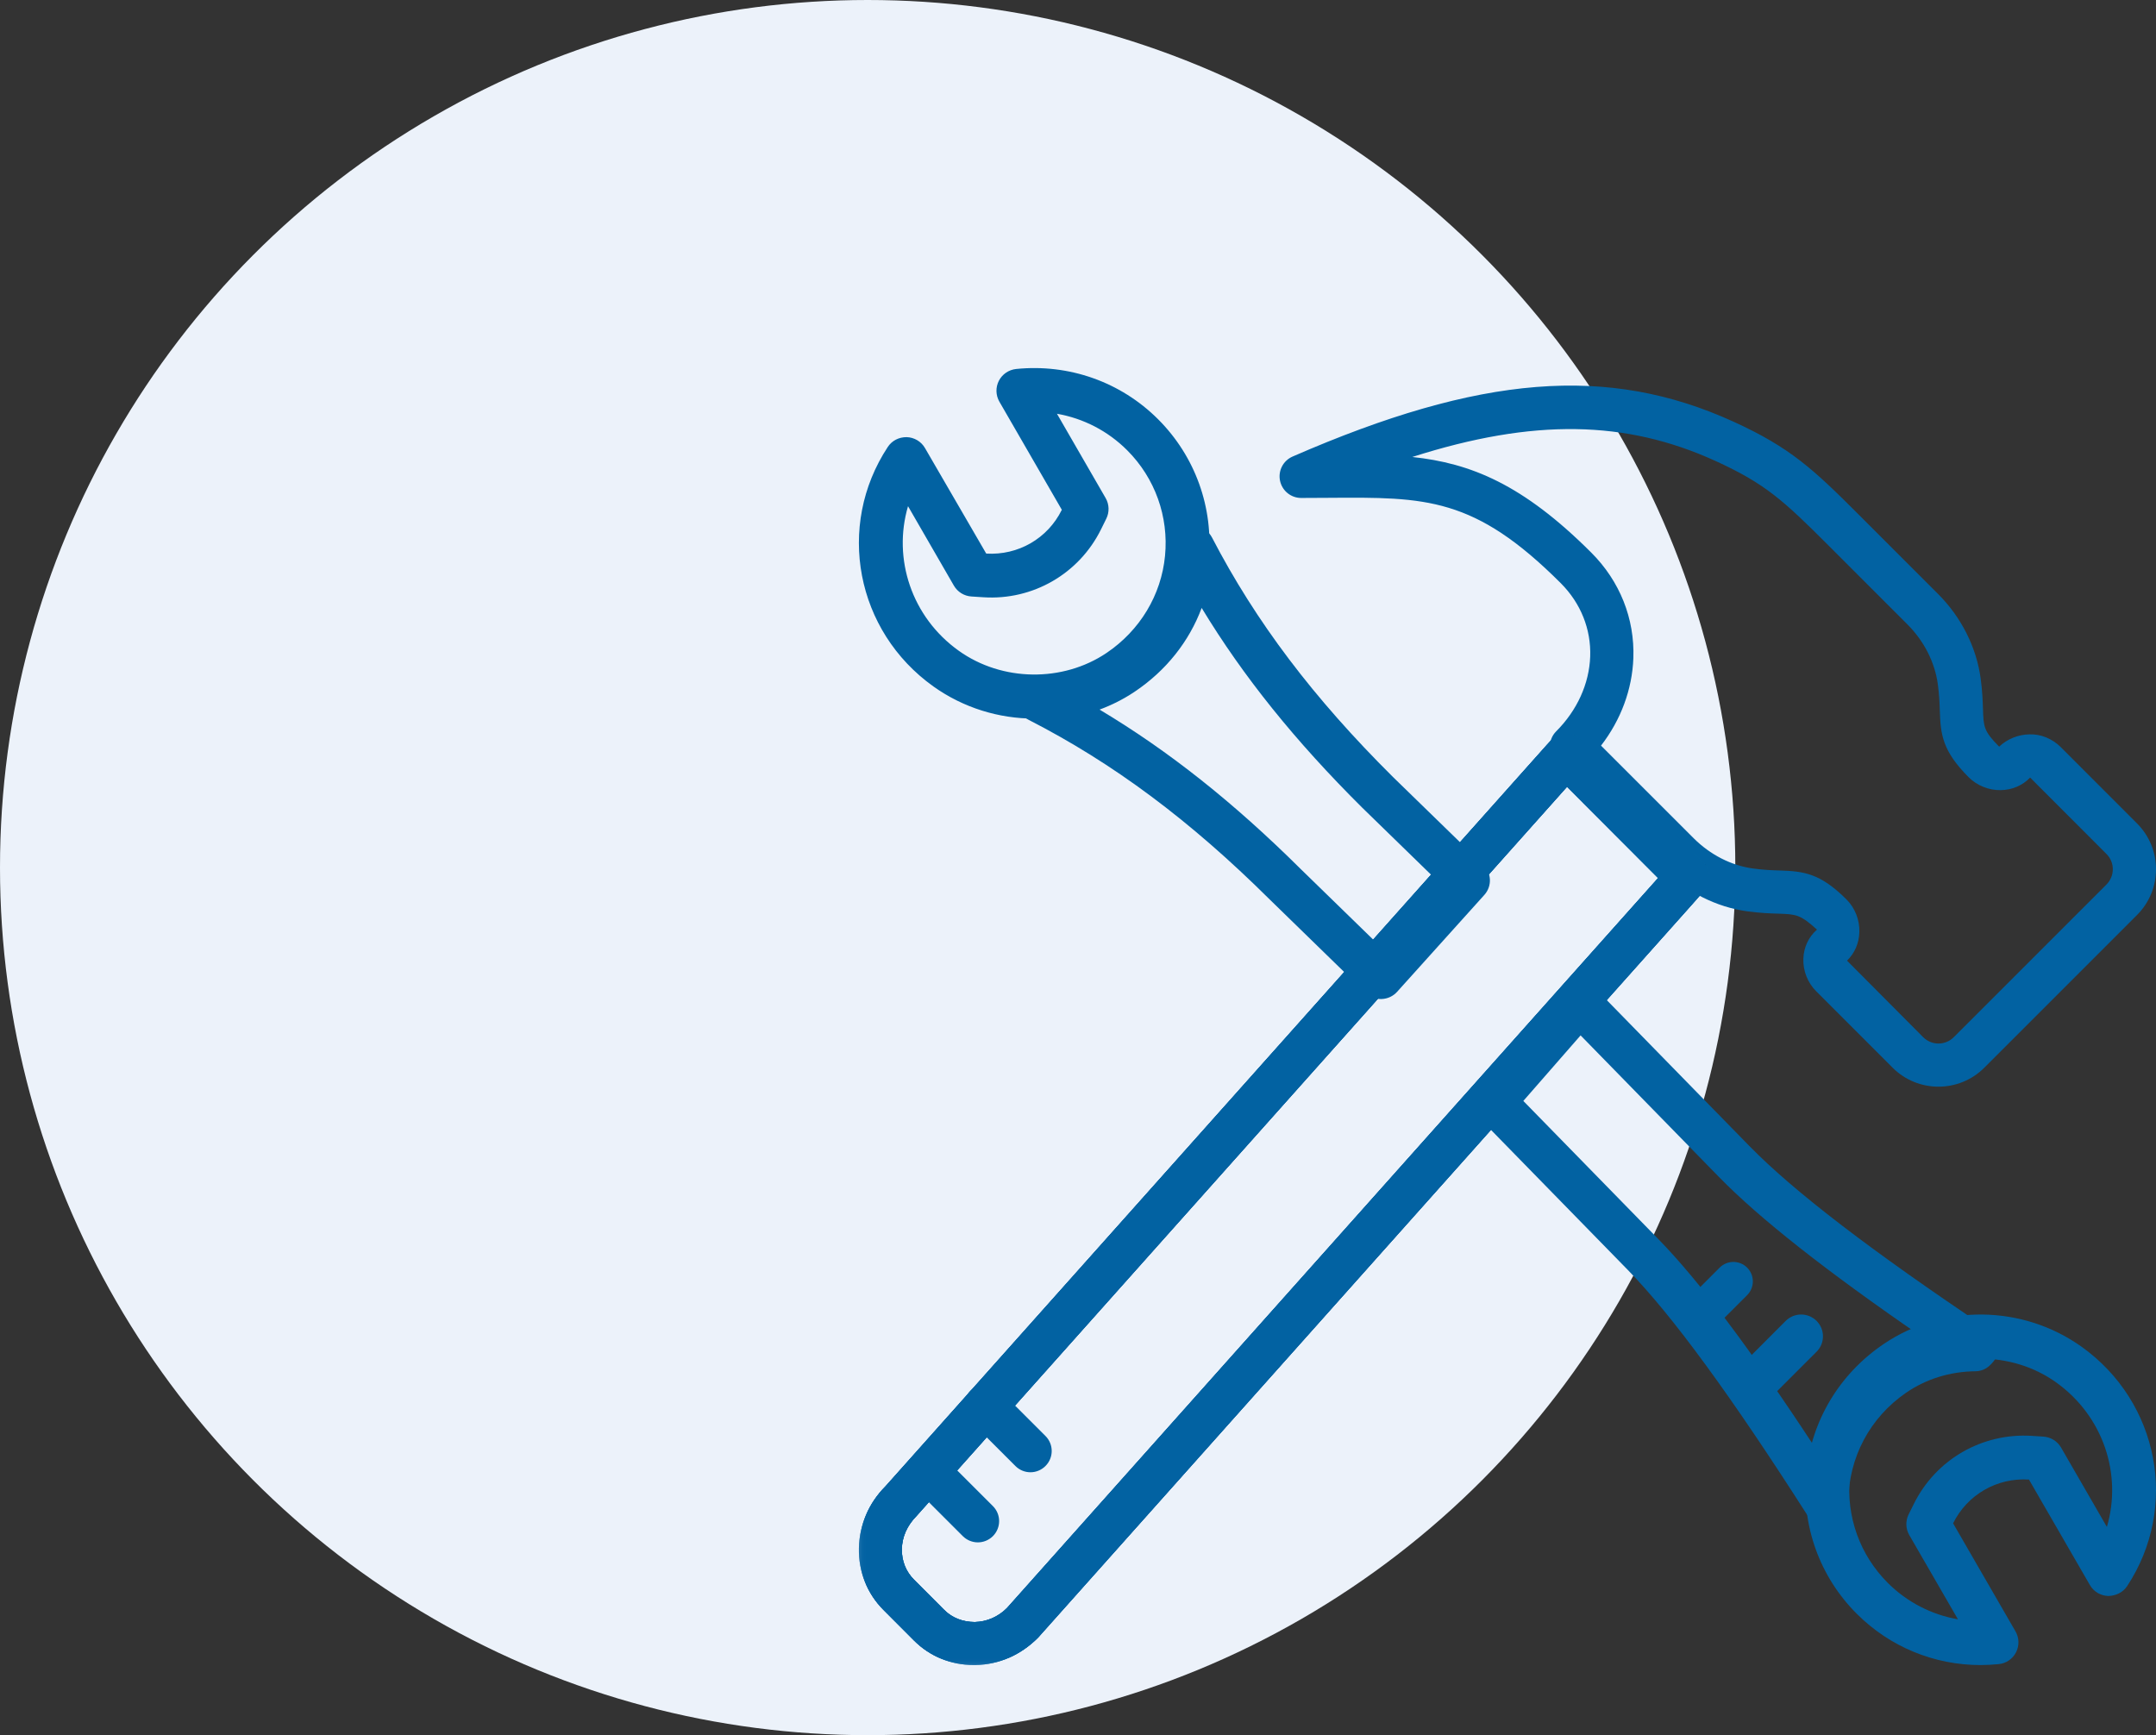
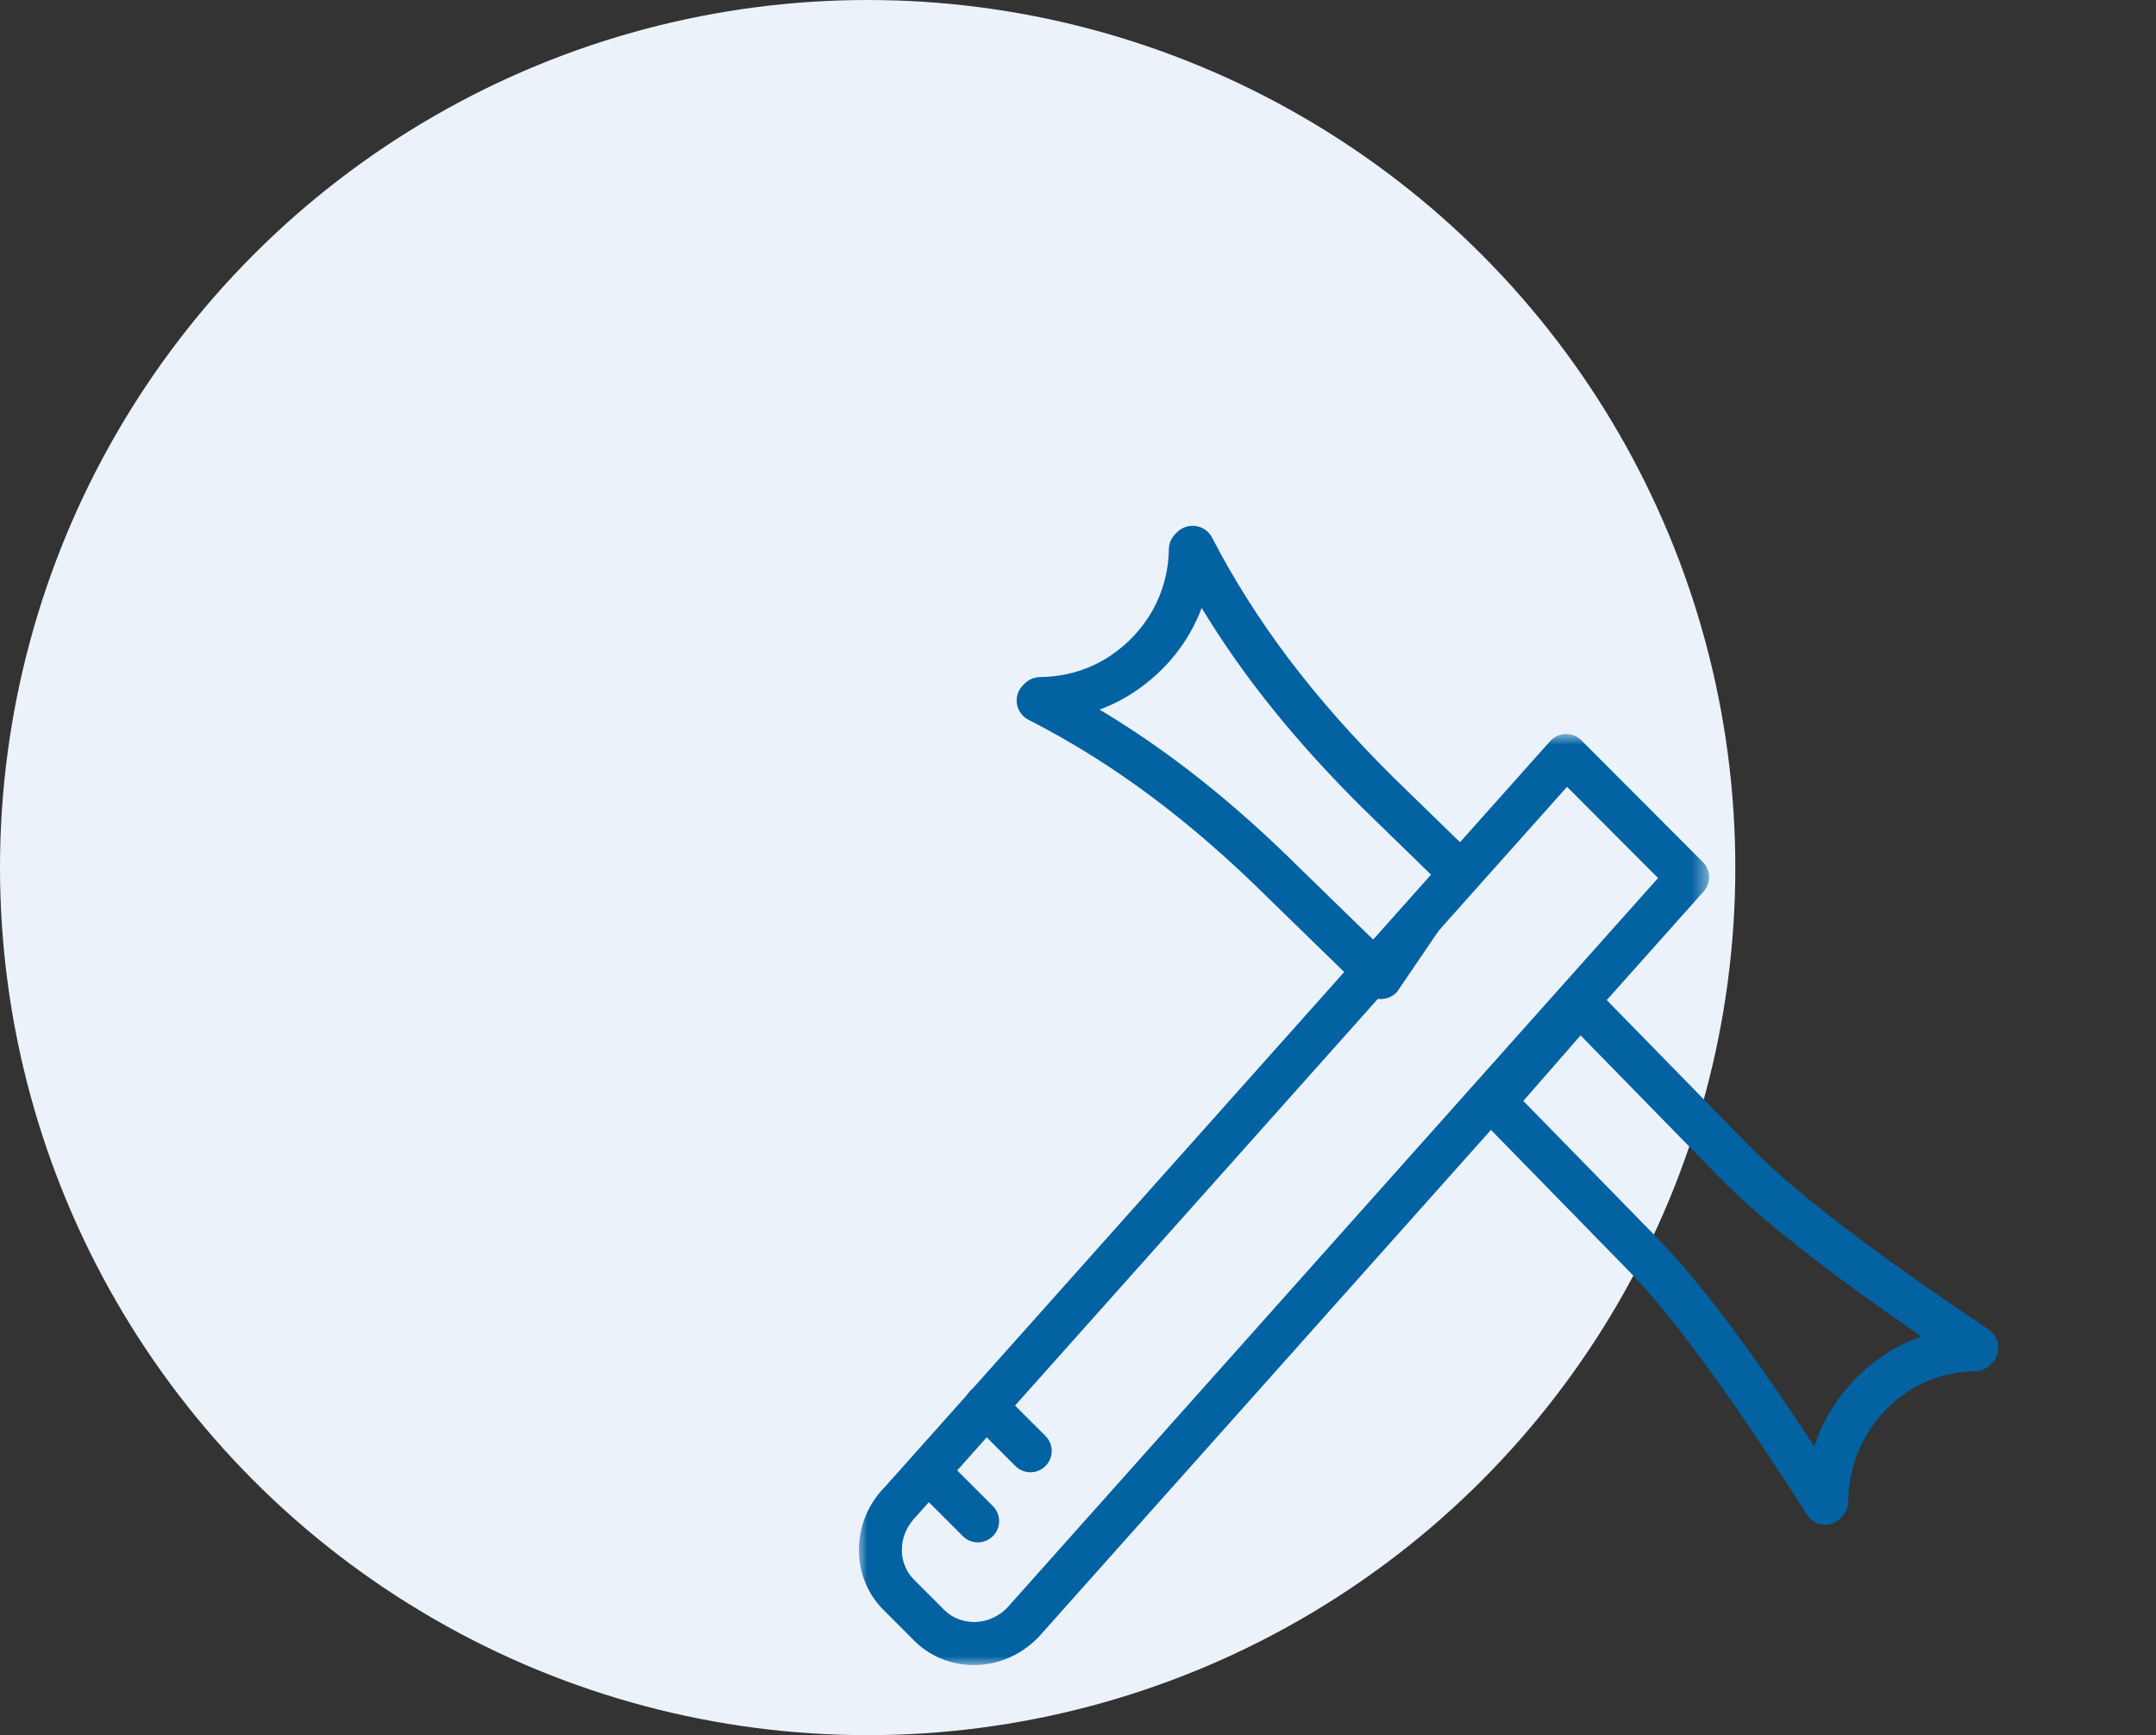
<svg xmlns="http://www.w3.org/2000/svg" xmlns:xlink="http://www.w3.org/1999/xlink" width="123" height="99" viewBox="0 0 123 99">
  <rect x="0" y="0" width="123" height="99" fill="#333333" stroke="none" />
  <defs>
    <polygon id="icon_finalisation-a" points="0 .878 48.503 .878 48.503 53.999 0 53.999" />
    <polygon id="icon_finalisation-c" points="0 .878 48.503 .878 48.503 53.999 0 53.999" />
-     <polygon id="icon_finalisation-e" points="0 .878 48.503 .878 48.503 53.999 0 53.999" />
  </defs>
  <g fill="none" fill-rule="evenodd">
    <circle cx="49.5" cy="49.5" r="49.5" fill="#ECF2FA" />
    <g transform="translate(49 21)">
-       <path fill="#0262A2" d="M51.245 59C50.926 59 50.608 58.877 50.365 58.634 49.878 58.148 49.878 57.362 50.365 56.876L52.876 54.363C53.362 53.879 54.148 53.879 54.636 54.363 55.121 54.85 55.121 55.639 54.636 56.123L52.125 58.634C51.882 58.877 51.563 59 51.245 59M10.01 20C7.99 20 5.968 19.389 4.256 18.169-.175 15.013-1.321 9.011 1.647 4.503 1.884 4.142 2.28 3.937 2.727 3.941 3.16 3.954 3.556 4.19 3.772 4.566L7.264 10.584C9.081 10.697 10.767 9.726 11.571 8.099L11.577 8.086 8.016 1.92C7.804 1.553 7.792 1.103 7.985.726 8.178.35 8.548.097 8.971.052 11.987-.252 14.936.787 17.072 2.923 19.191 5.043 20.242 7.968 19.953 10.951 19.666 13.935 18.052 16.622 15.525 18.325 13.868 19.444 11.94 20 10.01 20L10.01 20zM2.803 7.881C1.922 10.875 3.001 14.209 5.706 16.135 8.167 17.891 11.631 17.938 14.128 16.254 16.033 14.97 17.25 12.95 17.465 10.713 17.681 8.473 16.894 6.278 15.305 4.689 14.2 3.585 12.802 2.868 11.3 2.607L14.076 7.416C14.285 7.777 14.299 8.22 14.114 8.593L13.811 9.207C12.558 11.739 9.92 13.261 7.103 13.077L6.422 13.033C6.004 13.007 5.628 12.774 5.418 12.411L2.803 7.881zM63.988 74C61.345 74 58.818 72.964 56.929 71.074 54.809 68.959 53.759 66.032 54.047 63.047 54.333 60.067 55.947 57.377 58.476 55.674 61.87 53.385 66.401 53.45 69.744 55.831 74.175 58.988 75.321 64.987 72.353 69.497 72.116 69.858 71.701 70.052 71.275 70.059 70.84 70.045 70.445 69.811 70.229 69.435L66.752 63.416C64.922 63.301 63.232 64.281 62.424 65.913L65.985 72.079C66.198 72.447 66.208 72.894 66.016 73.272 65.823 73.649 65.453 73.903 65.03 73.946 64.683 73.98 64.333 74 63.988 74M63.987 56.517C62.538 56.517 61.091 56.924 59.873 57.744 57.968 59.031 56.751 61.052 56.536 63.288 56.318 65.527 57.108 67.723 58.696 69.309 59.801 70.414 61.199 71.128 62.701 71.39L59.925 66.585C59.716 66.222 59.701 65.781 59.887 65.405L60.182 64.811C61.439 62.267 64.083 60.745 66.915 60.923L67.58 60.966C67.997 60.994 68.373 61.227 68.583 61.589L71.198 66.118C72.079 63.124 70.998 59.792 68.294 57.866 67.034 56.966 65.509 56.517 63.987 56.517M48.109 55C47.825 55 47.542 54.89 47.325 54.675 46.892 54.24 46.892 53.54 47.325 53.107L49.106 51.325C49.54 50.892 50.242 50.892 50.675 51.325 51.108 51.757 51.108 52.46 50.675 52.894L48.894 54.675C48.678 54.89 48.393 55 48.109 55M61.589 41C60.642 41 59.696 40.64 58.976 39.919L54.62 35.563C54.126 35.071 53.858 34.392 53.882 33.698 53.904 33.048 54.179 32.458 54.659 32.04 53.704 31.169 53.463 31.163 52.442 31.128 51.985 31.115 51.417 31.095 50.685 30.996 48.915 30.756 47.208 29.893 45.88 28.566L39.781 22.469C39.301 21.987 39.301 21.207 39.781 20.726 40.975 19.531 41.664 18.016 41.721 16.457 41.776 14.897 41.181 13.414 40.045 12.276 35.111 7.343 32.342 7.363 26.809 7.403L25.233 7.411C24.648 7.411 24.146 7.002 24.026 6.43 23.907 5.858 24.205 5.283 24.74 5.049 35.451.379 42.732-.201 49.877 3.05 53.14 4.537 54.441 5.762 57.073 8.394L61.563 12.885C62.889 14.21 63.752 15.92 63.996 17.703 64.095 18.433 64.114 19 64.129 19.457 64.162 20.471 64.171 20.712 65.052 21.6 65.5 21.176 66.12 20.908 66.787 20.899 67.432 20.877 68.085 21.149 68.56 21.621L72.916 25.98C73.614 26.676 74 27.605 74 28.594 74 29.579 73.616 30.508 72.916 31.207L64.204 39.919C63.483 40.64 62.537 41 61.589 41M56.373 33.81L60.718 38.177C61.2 38.659 61.98 38.659 62.462 38.177L71.175 29.465C71.407 29.231 71.536 28.921 71.536 28.594 71.536 28.263 71.407 27.955 71.175 27.724L66.819 23.364C66.386 23.818 65.785 24.075 65.129 24.081 64.458 24.091 63.781 23.818 63.304 23.337 61.815 21.838 61.711 20.916 61.666 19.539 61.652 19.117 61.636 18.64 61.553 18.034 61.382 16.784 60.767 15.572 59.82 14.627L55.331 10.136C52.744 7.551 51.704 6.591 48.854 5.293 43.761 2.975 38.502 2.859 31.571 5.073 34.894 5.426 37.875 6.622 41.787 10.534 43.414 12.161 44.263 14.295 44.183 16.546 44.119 18.335 43.472 20.073 42.339 21.542L47.622 26.824C48.571 27.772 49.776 28.387 51.017 28.553 51.623 28.637 52.101 28.652 52.522 28.665 53.906 28.711 54.83 28.814 56.332 30.307 56.828 30.798 57.098 31.484 57.077 32.189 57.056 32.816 56.808 33.388 56.373 33.81" />
      <g transform="translate(0 20)">
        <mask id="icon_finalisation-b" fill="#fff">
          <use xlink:href="#icon_finalisation-a" />
        </mask>
        <path fill="#0262A2" d="M6.557,53.999 C5.257,53.999 4.046,53.504 3.138,52.593 L1.405,50.856 C0.474,49.924 -0.026,48.671 0.001,47.33 C0.028,46.007 0.563,44.759 1.51,43.808 L39.435,1.288 C39.659,1.038 39.978,0.889 40.316,0.878 C40.657,0.87 40.977,1 41.215,1.238 L48.145,8.18 C48.604,8.641 48.625,9.381 48.191,9.865 L10.22,52.437 C9.226,53.435 7.978,53.974 6.658,53.998 C6.624,53.999 6.59,53.999 6.557,53.999 L6.557,53.999 Z M40.399,3.891 L3.29,45.493 C2.746,46.044 2.464,46.695 2.451,47.379 C2.437,48.046 2.681,48.663 3.138,49.121 L4.87,50.856 C5.326,51.314 5.94,51.542 6.61,51.545 C7.293,51.53 7.943,51.25 8.441,50.752 L45.593,9.096 L40.399,3.891 Z" mask="url(#icon_finalisation-b)" />
      </g>
      <path fill="#0262A2" d="M6.787 67C6.476 67 6.166 66.88 5.929 66.645L3.355 64.072C2.882 63.596 2.882 62.83 3.355 62.357 3.829 61.881 4.597 61.881 5.07 62.357L7.644 64.929C8.119 65.404 8.119 66.169 7.644 66.645 7.408 66.88 7.097 67 6.787 67M9.787 63C9.476 63 9.166 62.88 8.929 62.643L6.355 60.071C5.882 59.596 5.882 58.831 6.355 58.357 6.829 57.881 7.597 57.881 8.07 58.357L10.644 60.93C11.119 61.404 11.119 62.169 10.644 62.643 10.408 62.88 10.097 63 9.787 63" />
      <g transform="translate(0 20)">
        <mask id="icon_finalisation-d" fill="#fff">
          <use xlink:href="#icon_finalisation-c" />
        </mask>
-         <path fill="#0262A2" d="M6.557,53.999 C5.257,53.999 4.046,53.504 3.138,52.593 L1.405,50.856 C0.474,49.924 -0.026,48.671 0.001,47.33 C0.028,46.007 0.563,44.759 1.51,43.808 L39.435,1.288 C39.659,1.038 39.978,0.889 40.316,0.878 C40.657,0.87 40.977,1 41.215,1.238 L48.145,8.18 C48.604,8.641 48.625,9.381 48.191,9.865 L10.22,52.437 C9.226,53.435 7.978,53.974 6.658,53.998 C6.624,53.999 6.59,53.999 6.557,53.999 L6.557,53.999 Z M40.399,3.891 L3.29,45.493 C2.746,46.044 2.464,46.695 2.451,47.379 C2.437,48.046 2.681,48.663 3.138,49.121 L4.87,50.856 C5.326,51.314 5.94,51.542 6.61,51.545 C7.293,51.53 7.943,51.25 8.441,50.752 L45.593,9.096 L40.399,3.891 Z" mask="url(#icon_finalisation-d)" />
      </g>
      <g transform="translate(0 20)">
        <mask id="icon_finalisation-f" fill="#fff">
          <use xlink:href="#icon_finalisation-e" />
        </mask>
-         <path fill="#0262A2" d="M6.557,53.999 C5.257,53.999 4.046,53.504 3.138,52.593 L1.405,50.856 C0.474,49.924 -0.026,48.671 0.001,47.33 C0.028,46.007 0.563,44.759 1.51,43.808 L39.435,1.288 C39.659,1.038 39.978,0.889 40.316,0.878 C40.657,0.87 40.977,1 41.215,1.238 L48.145,8.18 C48.604,8.641 48.625,9.381 48.191,9.865 L10.22,52.437 C9.226,53.435 7.978,53.974 6.658,53.998 C6.624,53.999 6.59,53.999 6.557,53.999 L6.557,53.999 Z M40.399,3.891 L3.29,45.493 C2.746,46.044 2.464,46.695 2.451,47.379 C2.437,48.046 2.681,48.663 3.138,49.121 L4.87,50.856 C5.326,51.314 5.94,51.542 6.61,51.545 C7.293,51.53 7.943,51.25 8.441,50.752 L45.593,9.096 L40.399,3.891 Z" mask="url(#icon_finalisation-f)" />
      </g>
-       <path fill="#0262A2" d="M29.778 36C29.453 36 29.141 35.874 28.907 35.647L23.446 30.328C18.883 25.799 14.51 22.541 9.673 20.065 9.321 19.883 9.076 19.547 9.015 19.157 8.954 18.768 9.083 18.373 9.364 18.094L9.466 17.992C9.695 17.764 10.006 17.634 10.331 17.631 11.795 17.613 13.18 17.196 14.338 16.42 16.43 15.018 17.651 12.796 17.685 10.326 17.69 10.005 17.82 9.699 18.047 9.473L18.157 9.363C18.438 9.083 18.834 8.957 19.229 9.013 19.622 9.073 19.962 9.317 20.145 9.668 22.638 14.469 25.92 18.813 30.472 23.334L35.628 28.352C36.101 28.814 36.126 29.564 35.684 30.057L30.706 35.587C30.479 35.839 30.16 35.988 29.82 35.999 29.805 36 29.792 36 29.778 36M13.731 19.486C17.676 21.843 21.381 24.787 25.196 28.573L29.719 32.978 33.037 29.29 28.722 25.089C24.897 21.29 21.931 17.607 19.555 13.686 18.84 15.6 17.526 17.264 15.729 18.468 15.106 18.885 14.435 19.225 13.731 19.486M55.124 66C55.084 66 55.042 65.997 54.998 65.995 54.633 65.955 54.302 65.75 54.1 65.433 49.745 58.619 46.401 54.05 43.878 51.468L35.358 42.748C34.899 42.278 34.879 41.524 35.312 41.028L40.211 35.419C40.434 35.162 40.753 35.009 41.089 35 41.415 34.993 41.751 35.123 41.988 35.367L50.8 44.384C53.325 46.969 57.79 50.391 64.446 54.845 64.753 55.051 64.954 55.389 64.993 55.763 65.032 56.136 64.904 56.508 64.644 56.776L64.555 56.868C64.329 57.103 64.02 57.235 63.7 57.237 62.252 57.251 60.883 57.677 59.738 58.465 57.673 59.892 56.474 62.149 56.444 64.664 56.44 64.991 56.313 65.304 56.086 65.534L55.989 65.633C55.76 65.87 55.448 66 55.124 66L55.124 66zM37.906 41.814L45.608 49.696C47.917 52.06 50.84 55.944 54.506 61.526 55.184 59.463 56.514 57.67 58.37 56.389 59.066 55.908 59.822 55.528 60.618 55.254 55.169 51.507 51.379 48.518 49.07 46.155L41.173 38.074 37.906 41.814z" />
+       <path fill="#0262A2" d="M29.778 36C29.453 36 29.141 35.874 28.907 35.647L23.446 30.328C18.883 25.799 14.51 22.541 9.673 20.065 9.321 19.883 9.076 19.547 9.015 19.157 8.954 18.768 9.083 18.373 9.364 18.094L9.466 17.992C9.695 17.764 10.006 17.634 10.331 17.631 11.795 17.613 13.18 17.196 14.338 16.42 16.43 15.018 17.651 12.796 17.685 10.326 17.69 10.005 17.82 9.699 18.047 9.473L18.157 9.363C18.438 9.083 18.834 8.957 19.229 9.013 19.622 9.073 19.962 9.317 20.145 9.668 22.638 14.469 25.92 18.813 30.472 23.334L35.628 28.352L30.706 35.587C30.479 35.839 30.16 35.988 29.82 35.999 29.805 36 29.792 36 29.778 36M13.731 19.486C17.676 21.843 21.381 24.787 25.196 28.573L29.719 32.978 33.037 29.29 28.722 25.089C24.897 21.29 21.931 17.607 19.555 13.686 18.84 15.6 17.526 17.264 15.729 18.468 15.106 18.885 14.435 19.225 13.731 19.486M55.124 66C55.084 66 55.042 65.997 54.998 65.995 54.633 65.955 54.302 65.75 54.1 65.433 49.745 58.619 46.401 54.05 43.878 51.468L35.358 42.748C34.899 42.278 34.879 41.524 35.312 41.028L40.211 35.419C40.434 35.162 40.753 35.009 41.089 35 41.415 34.993 41.751 35.123 41.988 35.367L50.8 44.384C53.325 46.969 57.79 50.391 64.446 54.845 64.753 55.051 64.954 55.389 64.993 55.763 65.032 56.136 64.904 56.508 64.644 56.776L64.555 56.868C64.329 57.103 64.02 57.235 63.7 57.237 62.252 57.251 60.883 57.677 59.738 58.465 57.673 59.892 56.474 62.149 56.444 64.664 56.44 64.991 56.313 65.304 56.086 65.534L55.989 65.633C55.76 65.87 55.448 66 55.124 66L55.124 66zM37.906 41.814L45.608 49.696C47.917 52.06 50.84 55.944 54.506 61.526 55.184 59.463 56.514 57.67 58.37 56.389 59.066 55.908 59.822 55.528 60.618 55.254 55.169 51.507 51.379 48.518 49.07 46.155L41.173 38.074 37.906 41.814z" />
    </g>
  </g>
</svg>